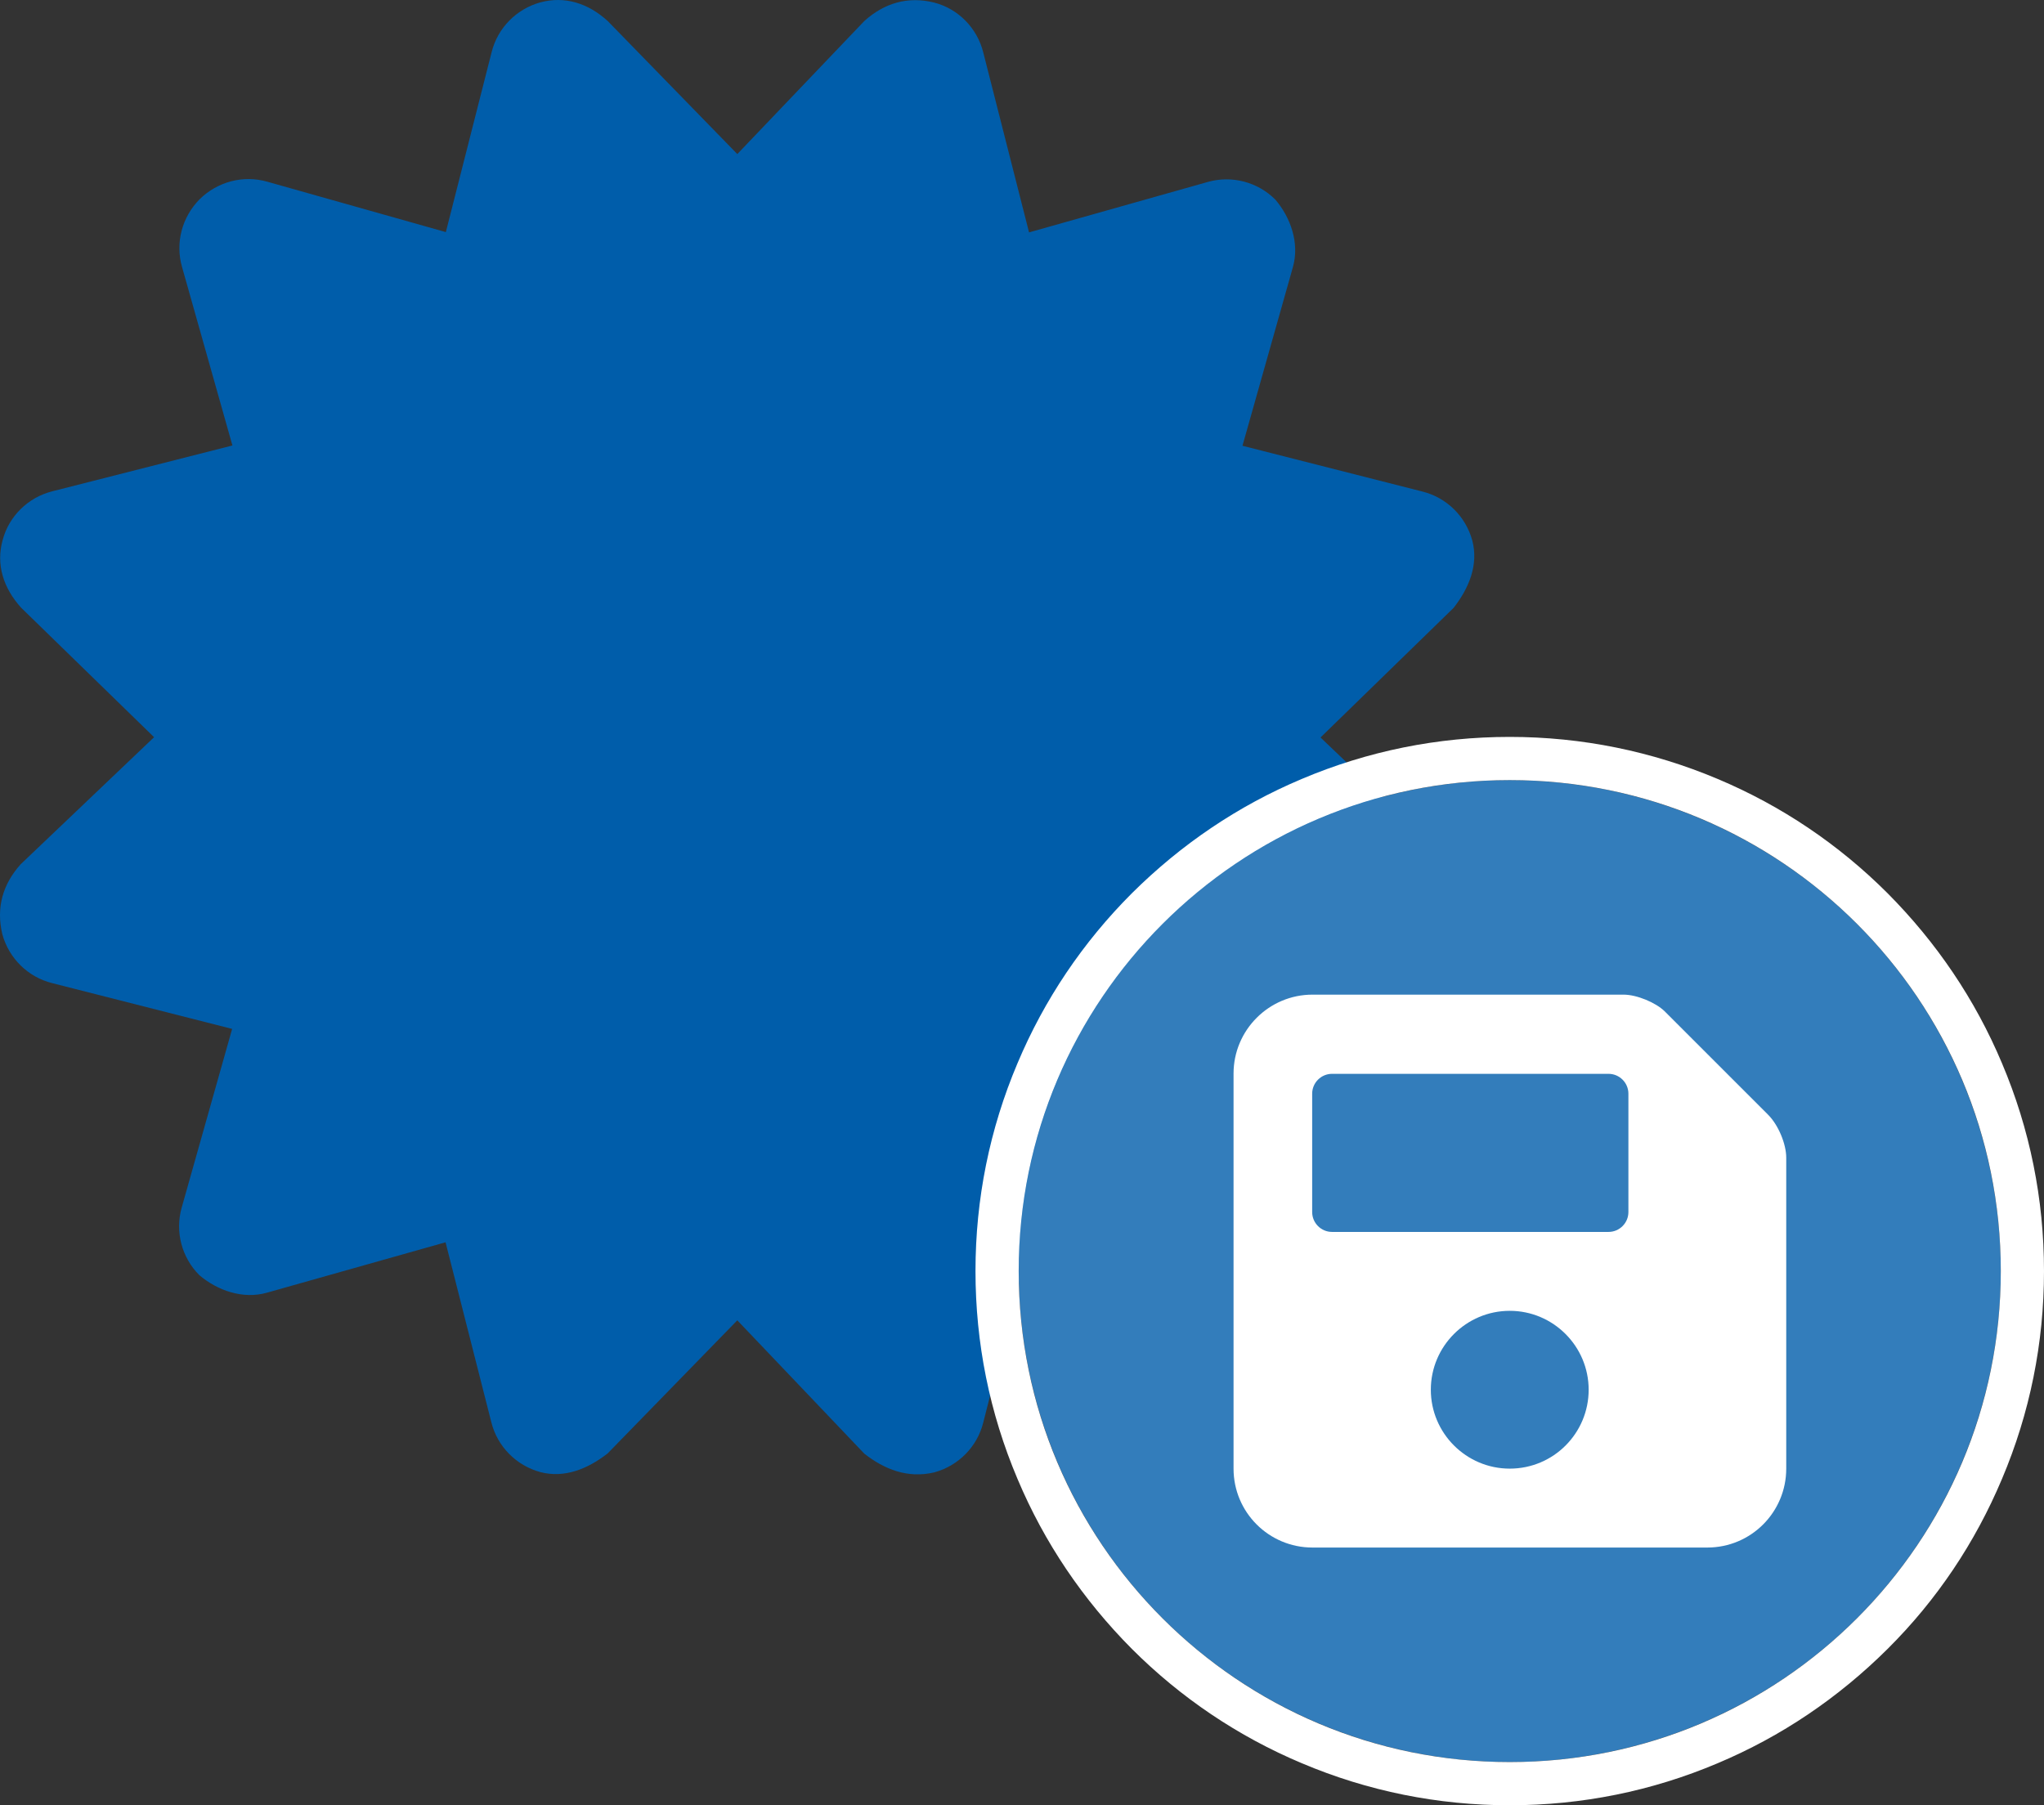
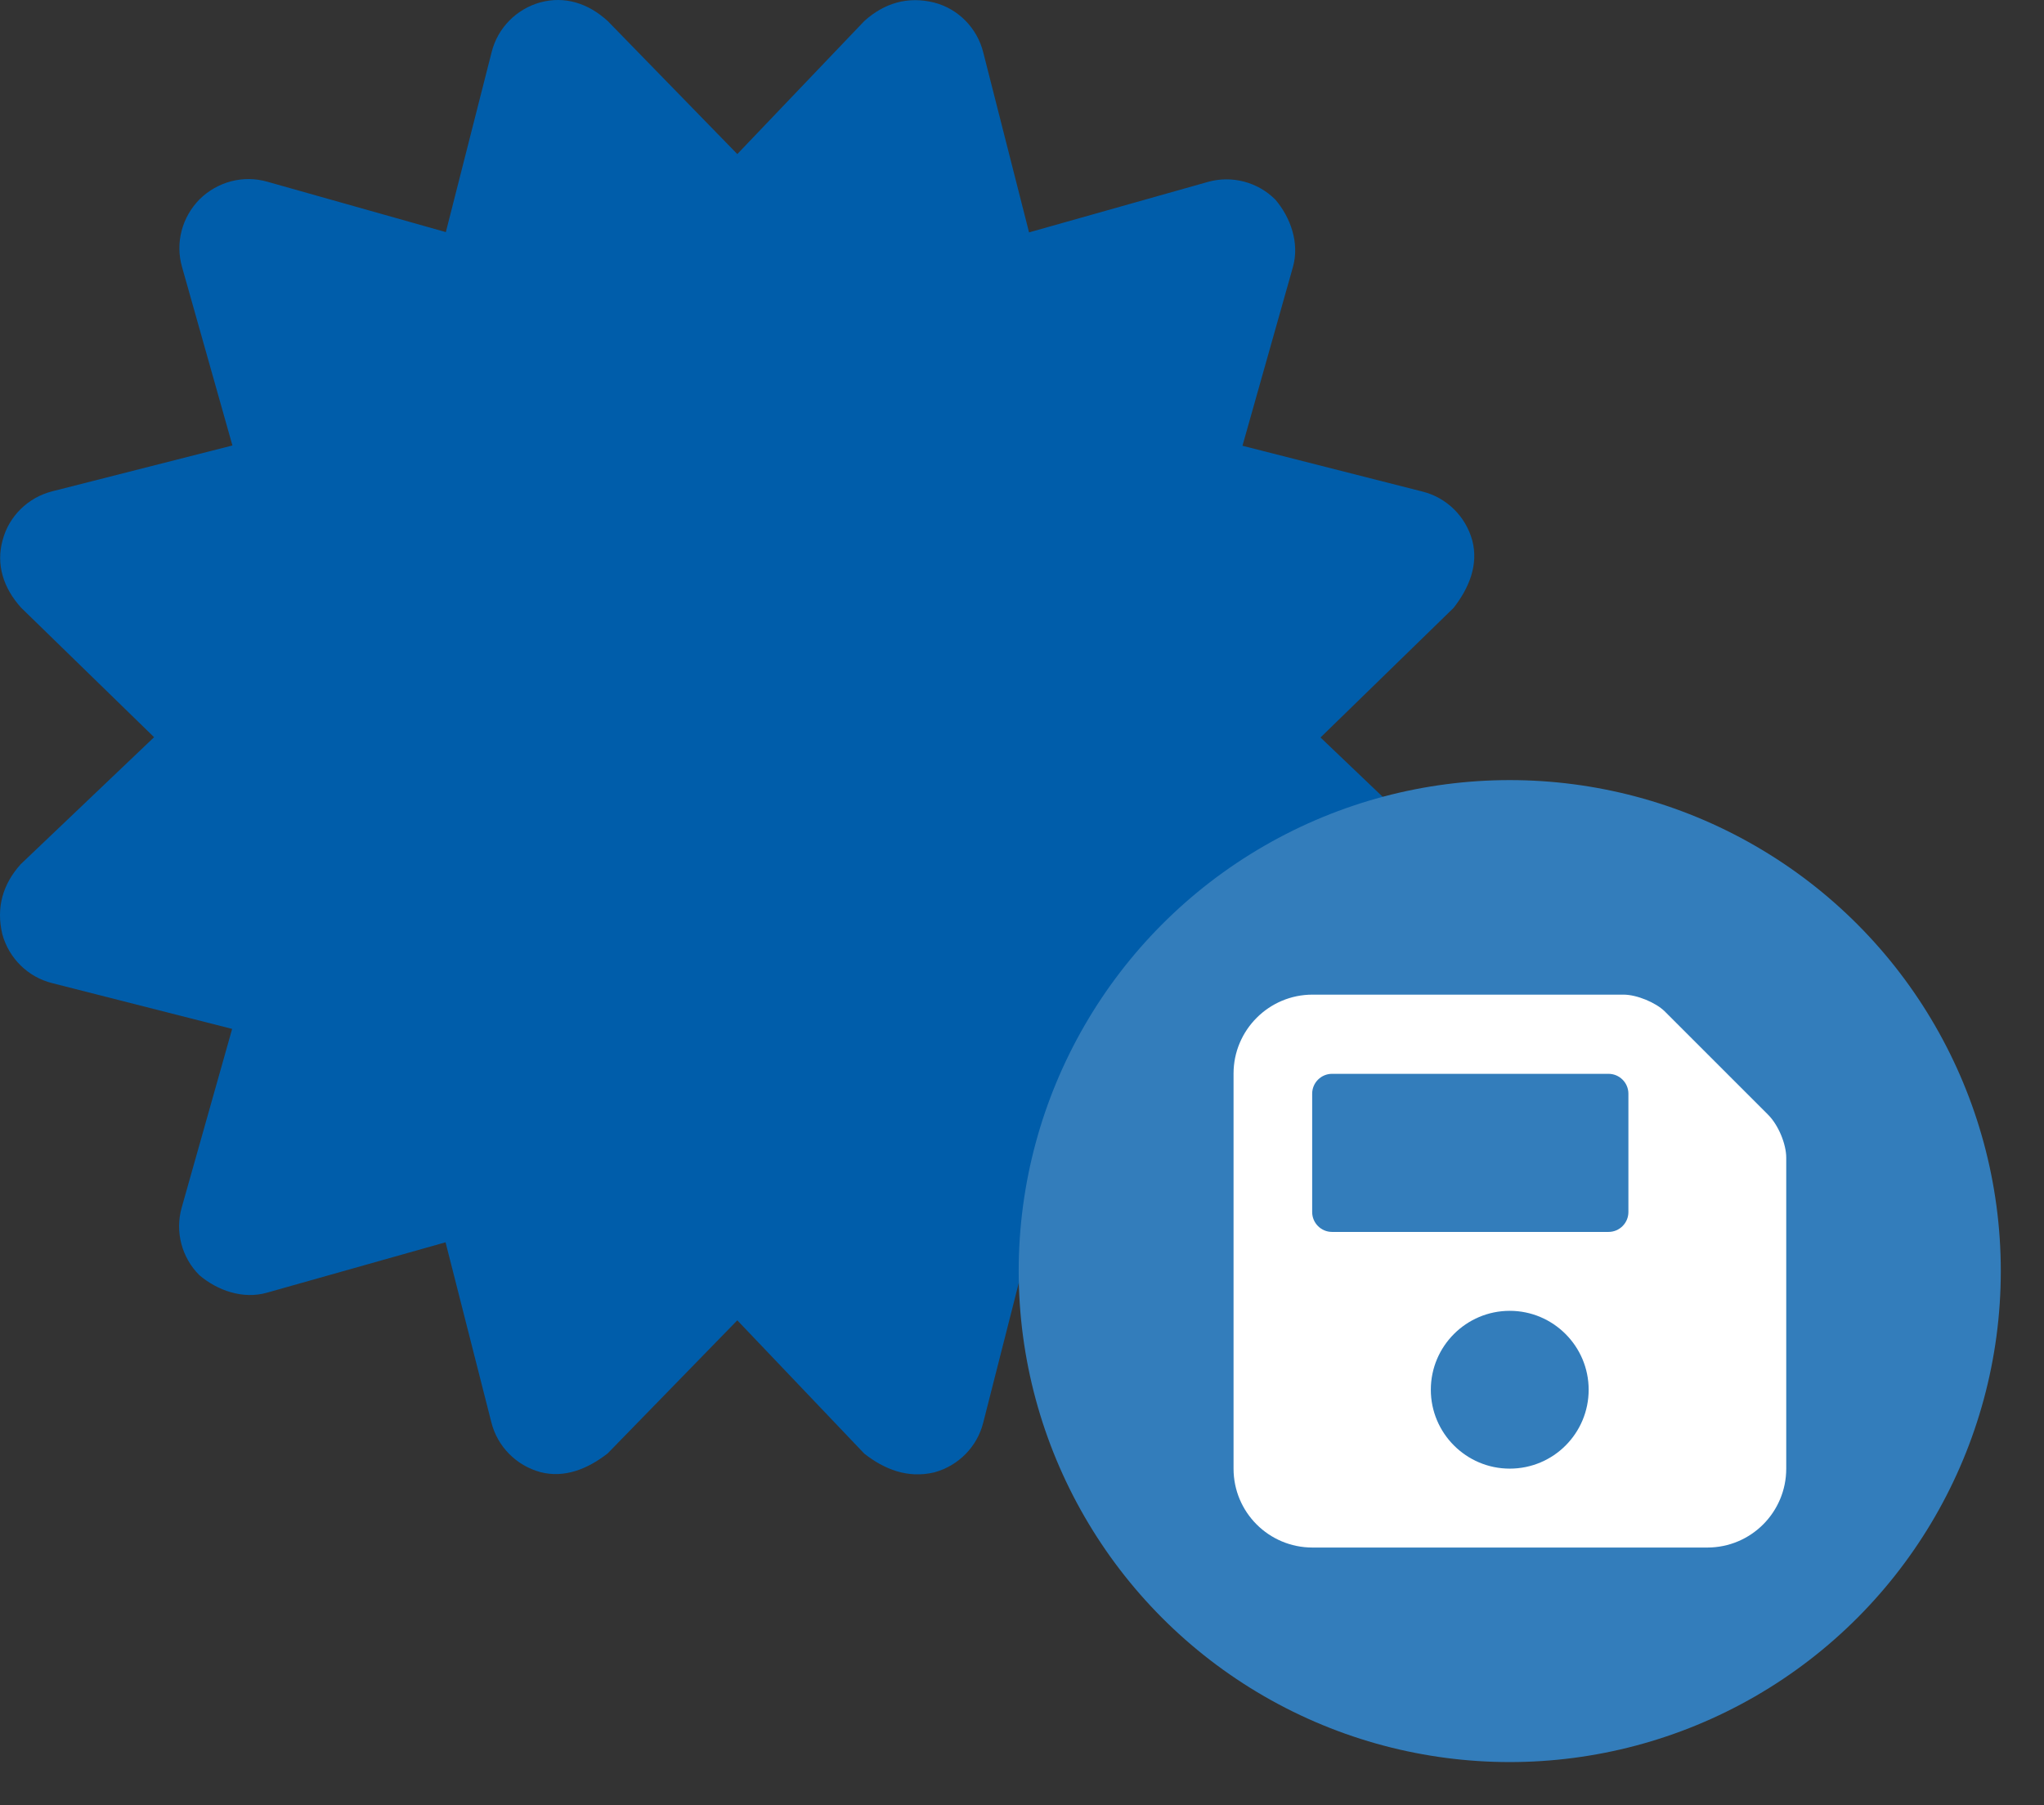
<svg xmlns="http://www.w3.org/2000/svg" id="Layer_1" viewBox="0 0 709.7 626.899">
  <rect x="0" y="0" width="709.7" height="626.899" fill="#333333" stroke="none" />
  <path d="m256,53.499l44.1-46.2c6.9-6.2,15-8.7,24.3-6.4,8.4,2.2,14.9,8.9,17,17.3l15.9,62.5,62-17.5c8.4-2.4,17.4,0,23.5,6.1,5.3,6.2,8.5,15.1,6.1,23.5l-17.5,62,62.5,15.9c8.4,2.1,15,8.6,17.3,17,2.2,8.4-1.1,16.5-6.5,23.4l-46.2,45,46.2,44.1c5.4,6.9,8.7,15,6.5,24.3-2.3,8.4-8.9,14.9-17.3,17l-62.5,15.9,17.5,62c2.4,8.4-.8,17.4-6.1,23.5-6.1,5.3-15.1,8.5-23.5,6.1l-62-17.5-15.9,62.5c-2.1,8.4-8.6,15-17,17.3-9.3,2.2-17.4-1.1-24.3-6.5l-44.1-46.3-45,46.2c-6.9,5.4-15,8.7-23.4,6.5-8.4-2.3-14.9-8.9-17-17.3l-15.9-62.5-62,17.5c-8.4,2.4-17.3-.8-23.5-6.1-6.1-6.1-8.5-15.1-6.1-23.5l17.5-62-62.5-15.9c-8.4-2.1-15-8.6-17.3-17-2.2-9.3.2-17.4,6.4-24.3l46.3-44.1L7.3,210.999c-6.2-6.9-8.7-15-6.4-23.4,2.2-8.4,8.9-14.9,17.3-17l62.5-15.9-17.5-62c-2.4-8.4,0-17.3,6.1-23.5,6.2-6.1,15.1-8.5,23.5-6.1l62,17.5,15.9-62.5c2.1-8.4,8.6-15,17-17.3,8.3-2.2,16.4.2,23.3,6.5l45,46.2h0Z" style="fill:#005daa;" />
  <g>
    <circle cx="524.2" cy="441.399" r="170.5" style="fill:#337dbb;" />
-     <path d="m524.2,270.899c94.2,0,170.5,76.3,170.5,170.5s-76.3,170.5-170.5,170.5-170.5-76.3-170.5-170.5,76.4-170.5,170.5-170.5m0-15c-25,0-49.3,4.9-72.2,14.6-22.1,9.3-41.9,22.7-59,39.7-17,17-30.4,36.9-39.7,59-9.7,22.9-14.6,47.2-14.6,72.2s4.9,49.3,14.6,72.2c9.3,22.1,22.7,41.9,39.7,59,17,17,36.9,30.4,59,39.7,22.9,9.7,47.2,14.6,72.2,14.6s49.3-4.9,72.2-14.6c22.1-9.3,41.9-22.7,59-39.7s30.4-36.9,39.7-59c9.7-22.9,14.6-47.2,14.6-72.2s-4.9-49.3-14.6-72.2c-9.3-22.1-22.7-41.9-39.7-59-17-17-36.9-30.4-59-39.7-22.8-9.6-47.1-14.6-72.2-14.6h0Z" style="fill:#fff;" />
  </g>
  <path d="m613.9,387.099l-36-36c-3-2.9-9.5-5.7-14.2-5.7h-108c-15.1,0-27.4,12.3-27.4,27.4v137.2c0,15.2,12.3,27.4,27.4,27.4h137.1c15.2,0,27.4-12.3,27.4-27.4v-108c0-4.7-2.7-11.3-6.3-14.9h0Zm-89.7,122.9c-15.1,0-27.4-12.3-27.4-27.4s12.3-27.4,27.4-27.4,27.4,12.3,27.4,27.4-12.2,27.4-27.4,27.4Zm41.2-89.1c0,3.8-3.1,6.9-6.9,6.9h-96c-3.8,0-6.9-3.1-6.9-6.9v-41.1c0-3.8,3.1-6.9,6.9-6.9h96c3.8,0,6.9,3.1,6.9,6.9v41.1Z" style="fill:#fff;" />
</svg>